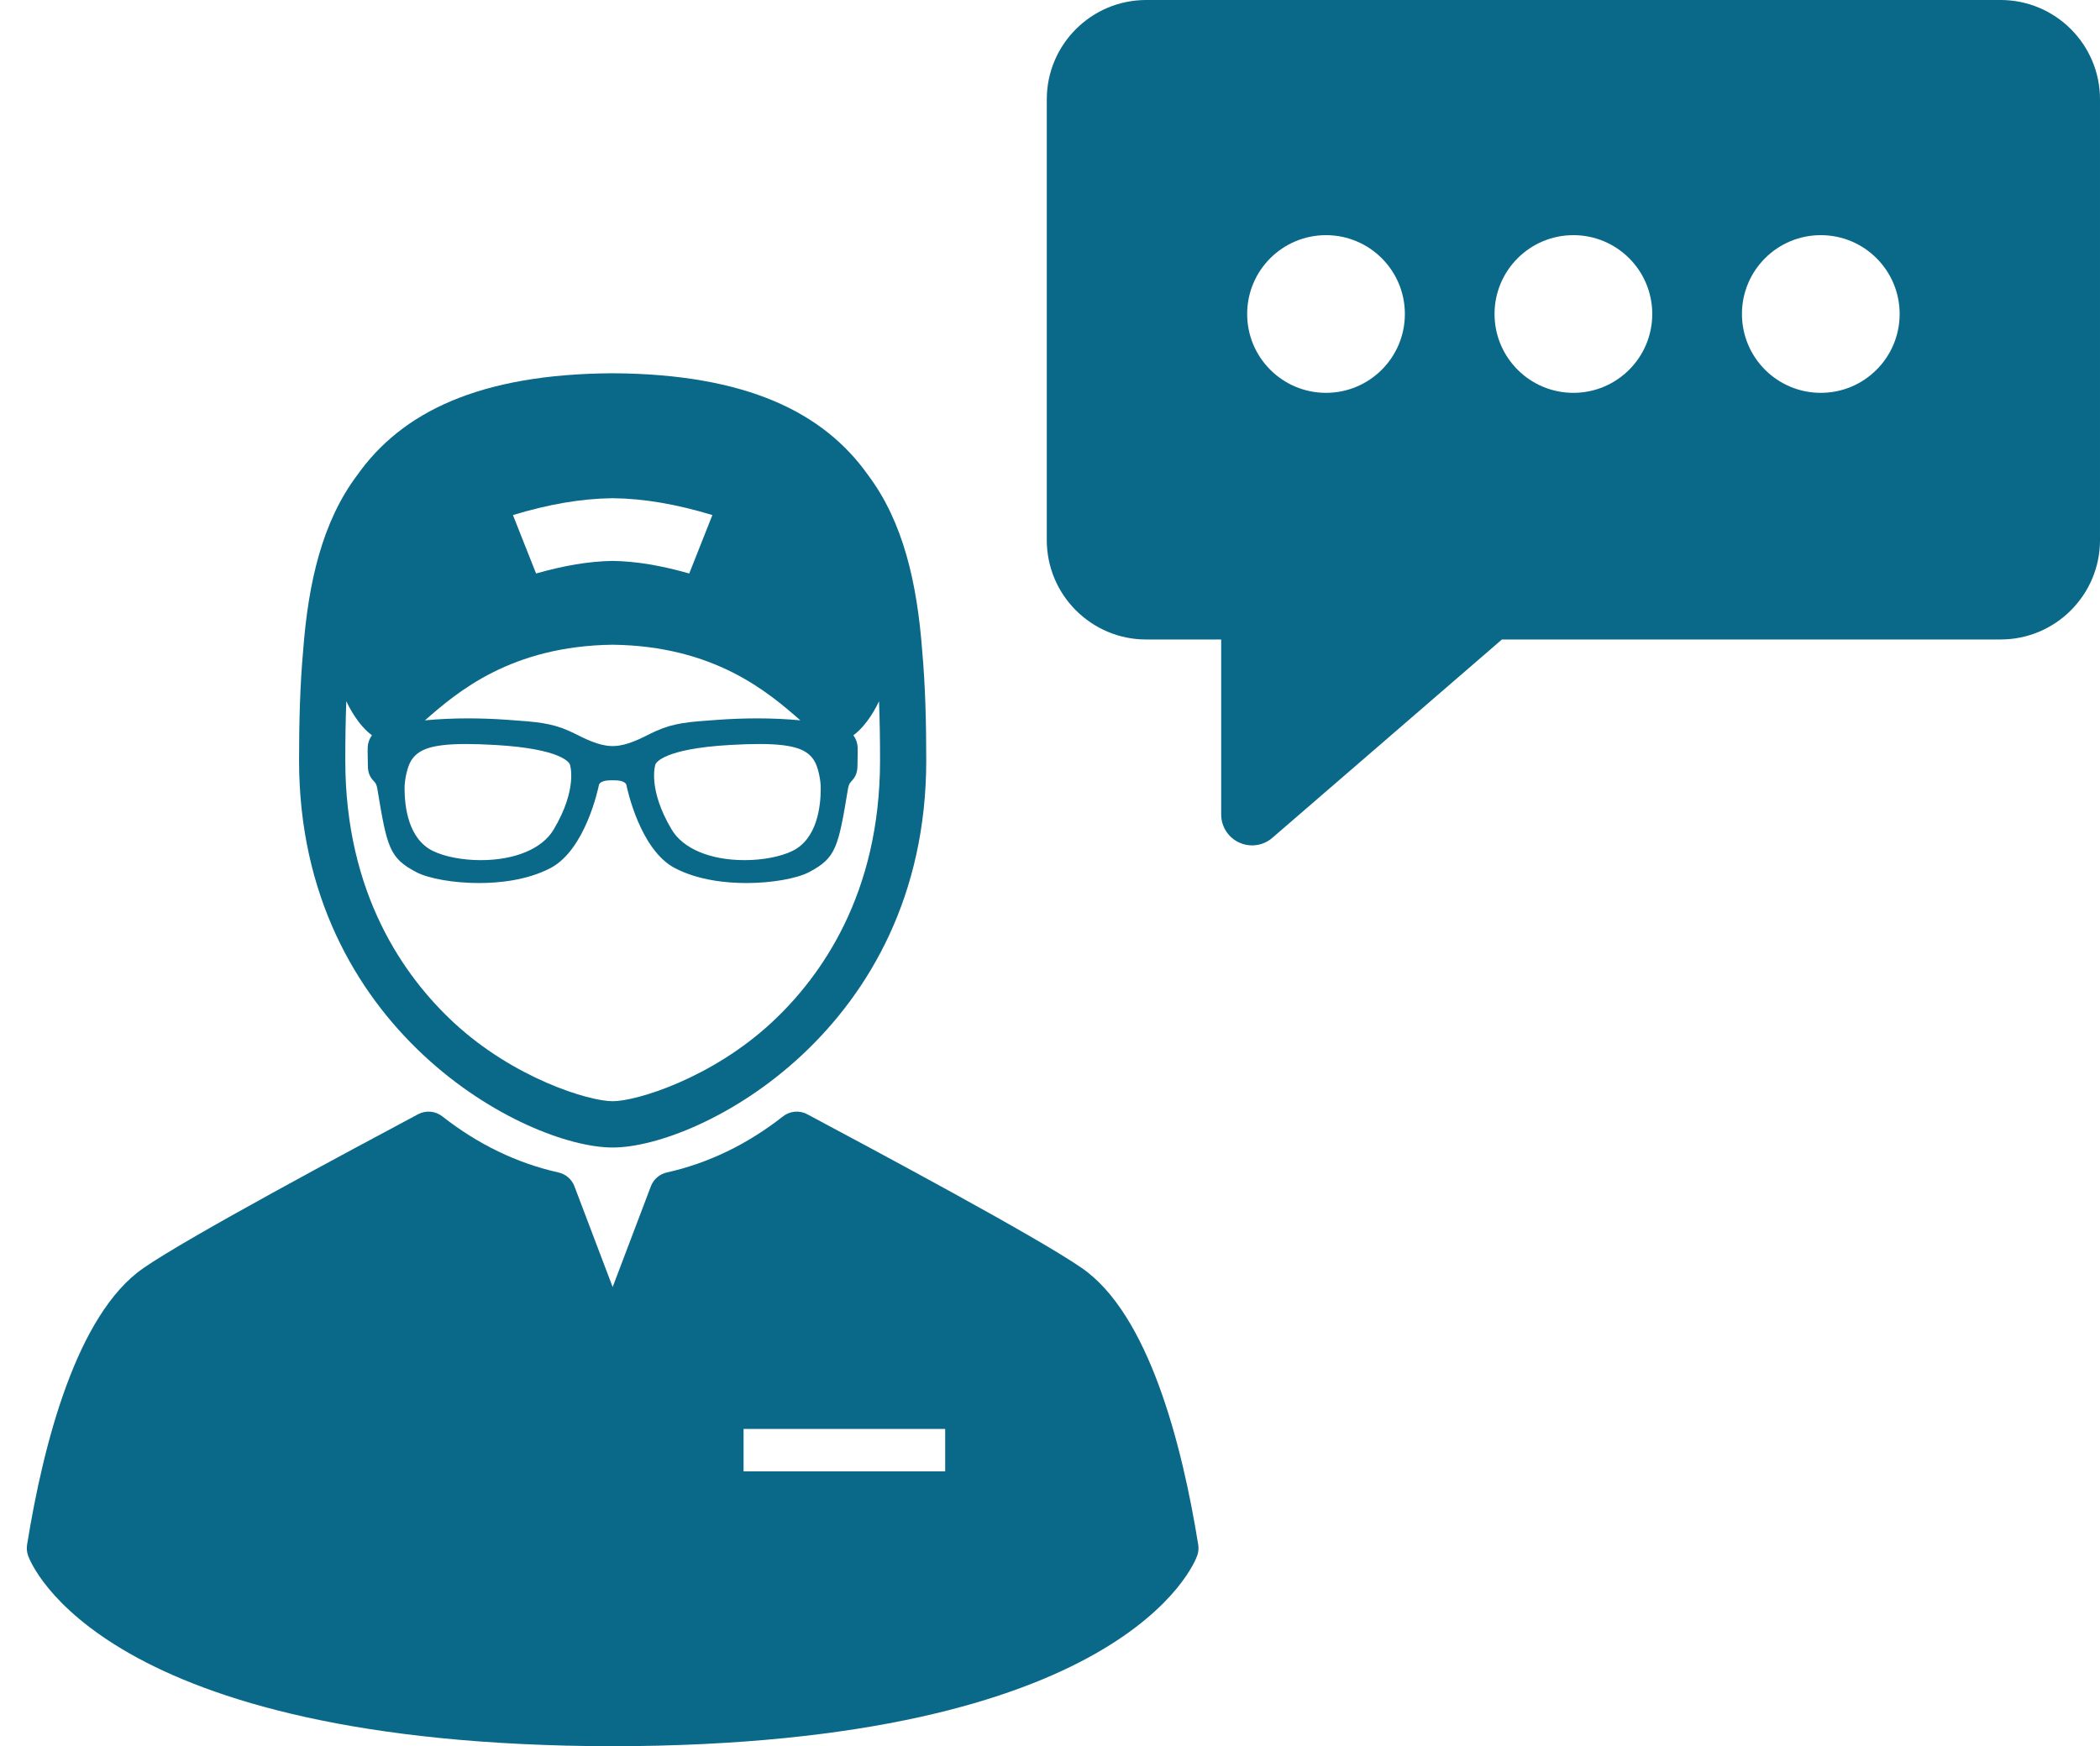
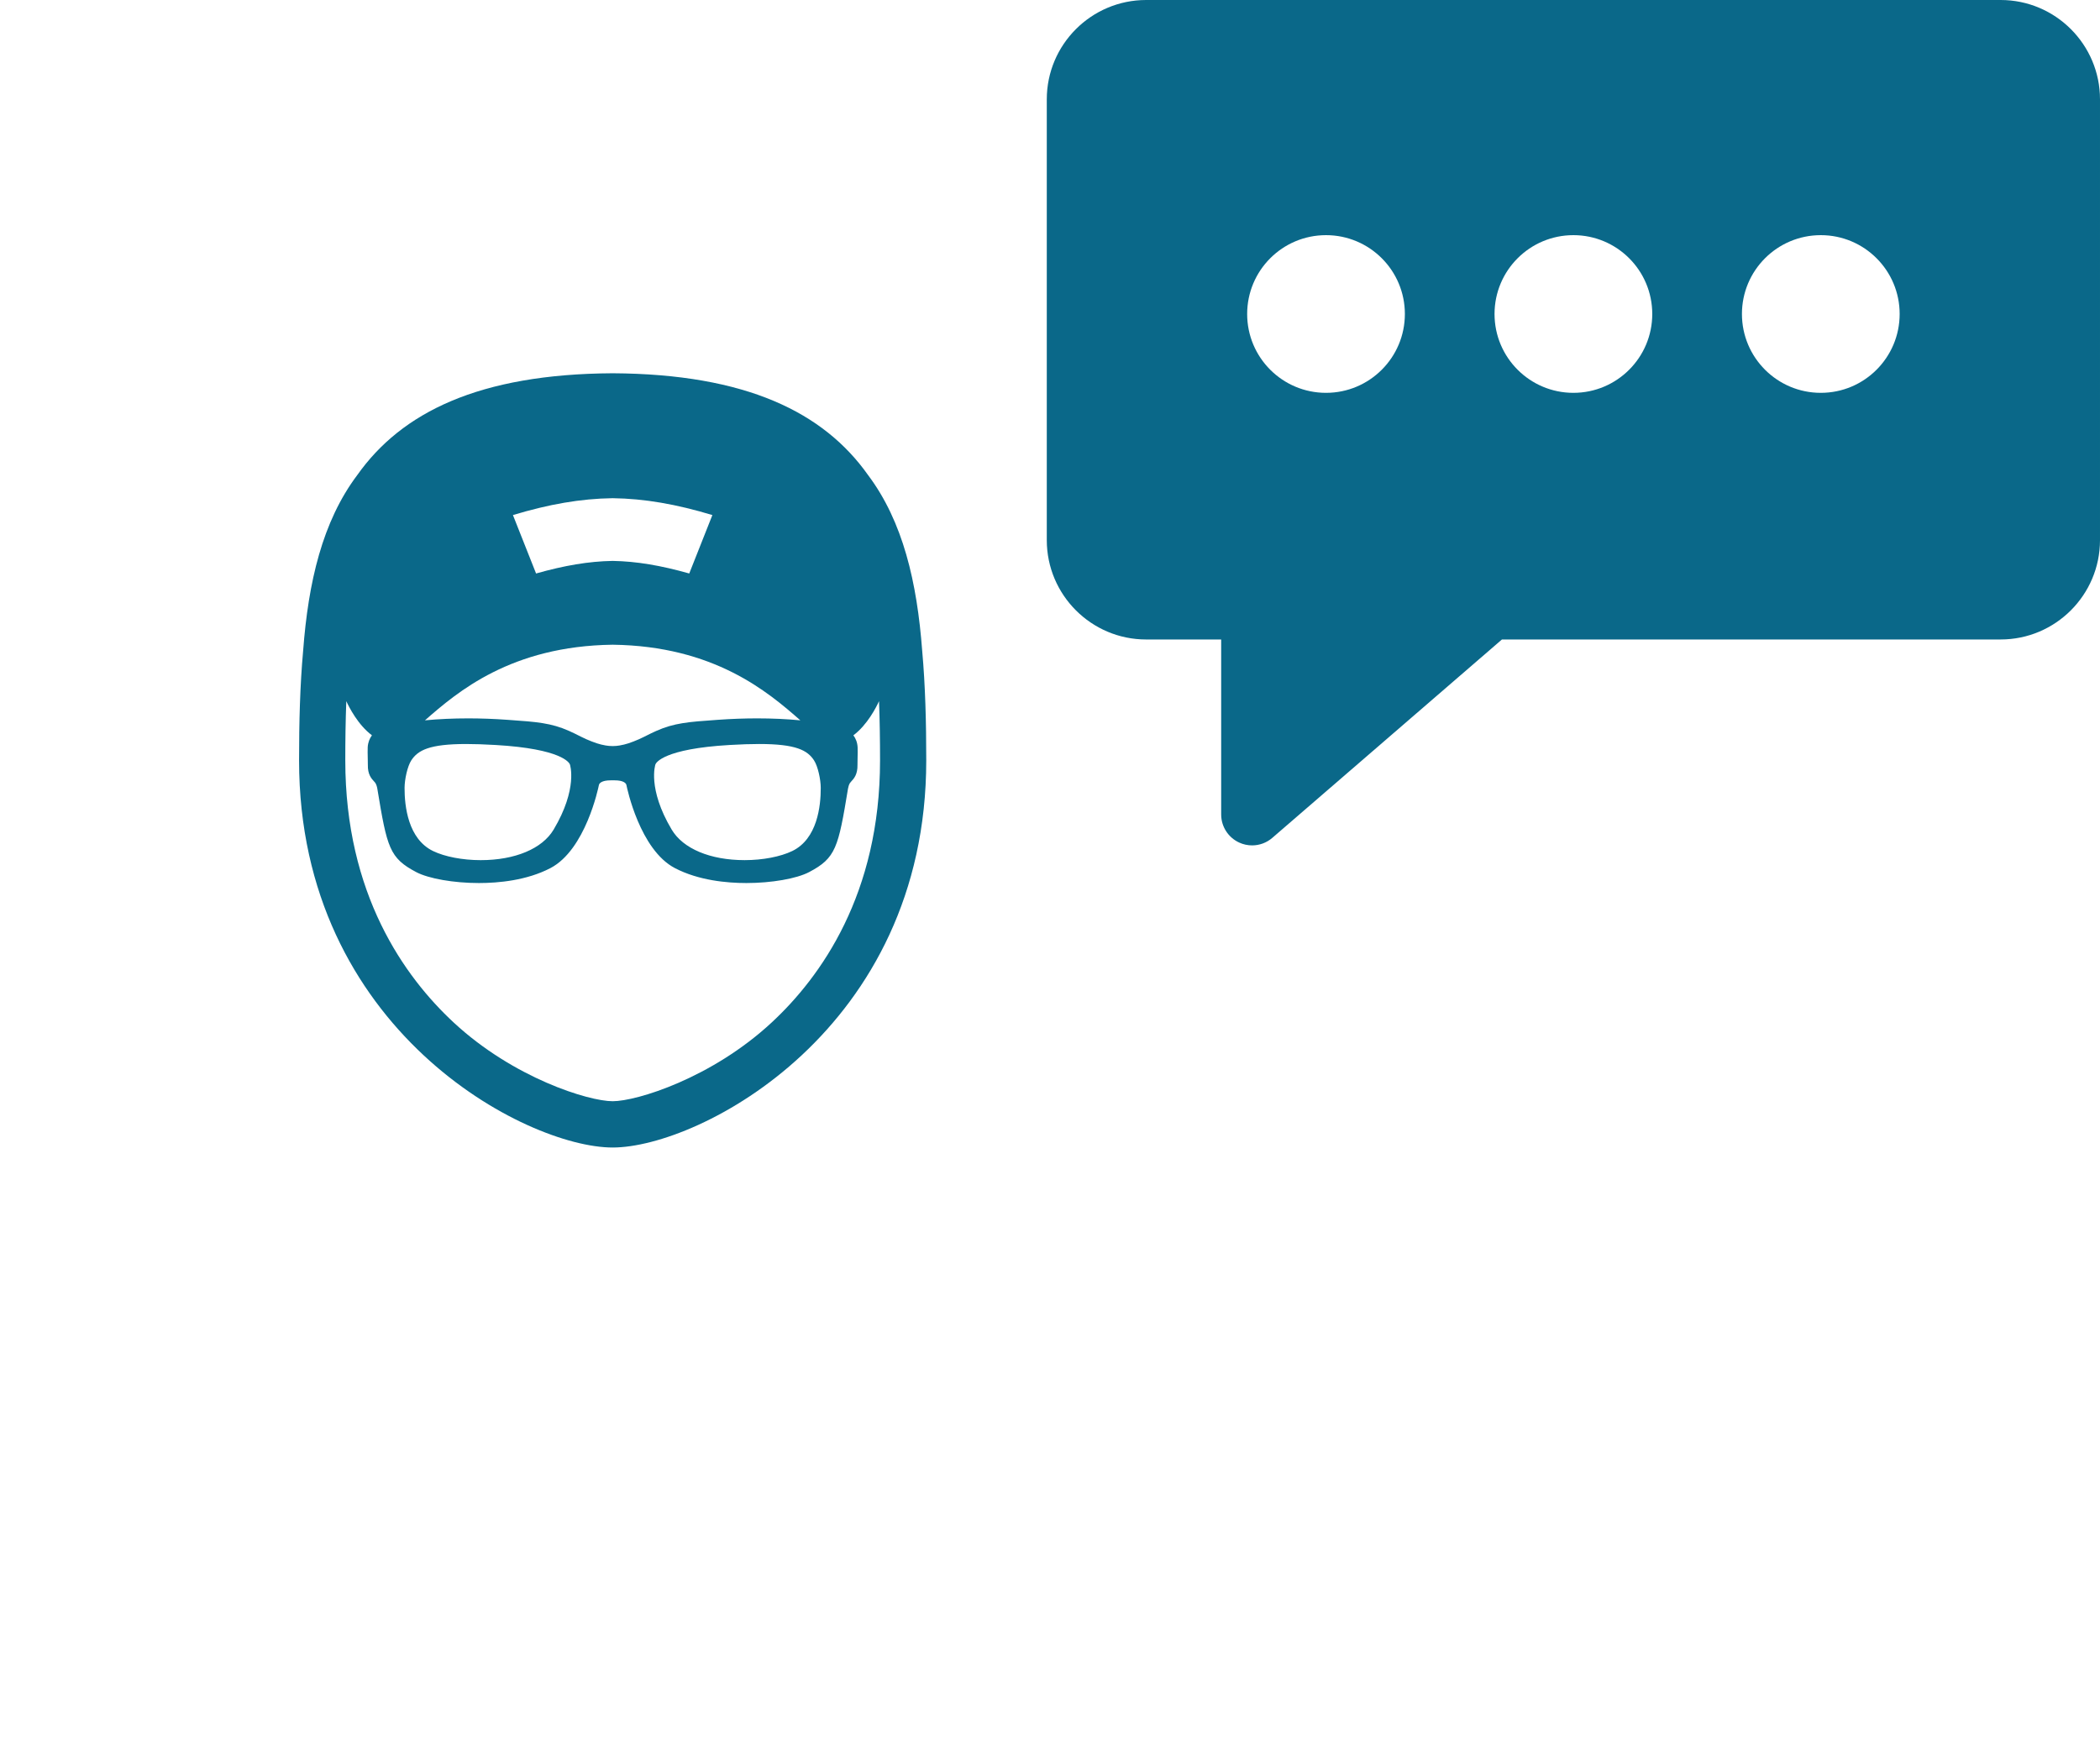
<svg xmlns="http://www.w3.org/2000/svg" version="1.1" id="Capa_1" x="0px" y="0px" width="469.861px" height="390.789px" viewBox="0 39.537 469.861 390.789" enable-background="new 0 39.537 469.861 390.789" xml:space="preserve">
  <path fill="#0A6889" d="M447.633,39.537h-191.19c-12.261,0-22.231,9.973-22.231,22.23v98.651c0,12.259,9.973,22.229,22.231,22.229   h16.787v39.161c0,2.707,1.579,5.165,4.043,6.292c0.92,0.42,1.901,0.627,2.875,0.627c1.631,0,3.243-0.576,4.524-1.686l51.379-44.396   h111.58c12.258,0,22.229-9.973,22.229-22.23V61.767C469.863,49.51,459.891,39.537,447.633,39.537z M296.686,127.45   c-9.743,0-17.642-7.899-17.642-17.644s7.896-17.645,17.642-17.645c9.746,0,17.646,7.899,17.646,17.645   C314.329,119.549,306.432,127.45,296.686,127.45z M352.036,127.45c-9.741,0-17.644-7.899-17.644-17.644s7.9-17.645,17.644-17.645   c9.744,0,17.646,7.899,17.646,17.645C369.682,119.549,361.781,127.45,352.036,127.45z M407.391,127.45   c-9.743,0-17.644-7.899-17.644-17.644s7.898-17.645,17.644-17.645s17.644,7.899,17.644,17.645   C425.032,119.549,417.133,127.45,407.391,127.45z" />
  <g>
-     <path fill="#0A6889" d="M268.093,385.216c-3.627-22.553-11.094-51.604-26.07-61.928c-10.227-7.051-45.908-26.115-61.145-34.255     l-0.264-0.14c-1.742-0.931-3.869-0.744-5.422,0.475c-7.982,6.267-16.726,10.49-25.988,12.553c-1.636,0.364-2.979,1.526-3.574,3.094     l-8.553,22.545l-8.553-22.545c-0.595-1.566-1.938-2.729-3.574-3.094c-9.262-2.063-18.005-6.286-25.986-12.553     c-1.554-1.219-3.68-1.405-5.422-0.475l-0.264,0.14c-15.236,8.141-50.919,27.204-61.146,34.255     c-14.977,10.323-22.443,39.375-26.07,61.928c-0.133,0.823-0.055,1.667,0.222,2.454c0.615,1.737,16.368,42.447,130.792,42.656     c114.426-0.209,130.178-40.919,130.793-42.656C268.15,386.884,268.226,386.039,268.093,385.216z M211.48,368.817h-45.11v-9.5h45.11     V368.817z" />
    <path fill="#0A6889" d="M137.078,296.339c19.405,0,70.164-26.324,70.164-86.631c0-8.526-0.208-16.763-0.909-24.547     c-1.154-15.32-4.293-28.897-12.106-39.302c-9.921-14.017-27.215-22.622-57.148-22.79c-29.935,0.167-47.229,8.772-57.149,22.791     c-7.814,10.405-10.952,23.981-12.105,39.302c-0.703,7.783-0.91,16.02-0.91,24.546C66.913,270.013,117.673,296.339,137.078,296.339z      M182.13,209.692c0.881,1.349,1.5,4.315,1.507,6.135c0.019,4.125-0.784,11.451-6.367,14.157c-2.642,1.279-6.627,2.042-10.661,2.042     c-7.676,0-13.777-2.553-16.321-6.833c-5.487-9.218-3.653-14.561-3.638-14.604c0.143-0.353,1.82-3.473,16.604-4.333     c2.556-0.149,4.715-0.22,6.604-0.22C178.089,206.038,180.656,207.437,182.13,209.692z M137.078,151.028     c7.126,0.096,14.284,1.346,22.312,3.776c-2.069,5.229-3.106,7.845-5.176,13.073c-6.338-1.791-11.76-2.721-17.136-2.814     c-5.376,0.093-10.798,1.023-17.136,2.814c-2.07-5.229-3.105-7.844-5.176-13.073C122.793,152.375,129.952,151.125,137.078,151.028z      M137.078,183.817c22.705,0.296,34.707,10.526,41.995,16.922c-3.07-0.291-6.298-0.438-9.664-0.438     c-2.846,0-5.783,0.107-8.732,0.318l-0.516,0.038c-6.01,0.424-9.32,0.659-13.346,2.461c-0.814,0.365-1.719,0.803-2.691,1.302     c-1.381,0.712-3.438,1.508-4.488,1.739c-0.451,0.1-1.377,0.343-2.559,0.343s-2.107-0.242-2.559-0.343     c-1.051-0.232-3.107-1.028-4.489-1.739c-0.972-0.499-1.877-0.938-2.69-1.302c-4.023-1.802-7.335-2.036-13.345-2.461l-0.517-0.037     c-2.948-0.212-5.887-0.319-8.731-0.319c-3.366,0-6.593,0.147-9.665,0.438C102.37,194.343,114.372,184.114,137.078,183.817z      M92.028,209.692c1.474-2.254,4.04-3.654,12.272-3.654c1.889,0,4.049,0.073,6.604,0.221c14.784,0.861,16.46,3.979,16.604,4.333     c0.016,0.043,1.85,5.387-3.639,14.604c-2.545,4.279-8.645,6.833-16.32,6.833c-4.035,0-8.02-0.764-10.661-2.042     c-5.583-2.707-6.386-10.033-6.368-14.158C90.527,214.008,91.147,211.041,92.028,209.692z M77.483,196.45     c0.597,1.302,2.606,5.309,5.735,7.64c-0.511,0.689-0.881,1.562-0.945,2.662c-0.033,0.591-0.013,1.623,0.009,2.544l0.003,0.125     c0.012,0.525,0.021,0.995,0.018,1.268c-0.054,2.167,0.813,3.101,1.385,3.719c0.148,0.164,0.256,0.281,0.316,0.385     c0.197,0.331,0.338,0.751,0.421,1.25c2.179,13.225,2.712,15.507,8.704,18.663c2.778,1.463,8.416,2.446,14.027,2.446     c4.376,0,10.704-0.579,15.998-3.342c7.858-4.104,10.723-17.975,10.841-18.563c0.062-0.435,0.673-1.079,2.63-1.079h0.908     c1.957,0,2.568,0.644,2.63,1.079c0.118,0.587,2.982,14.458,10.841,18.563c5.294,2.763,11.621,3.342,15.997,3.342     c5.612,0,11.249-0.983,14.028-2.446c5.993-3.156,6.525-5.438,8.703-18.663c0.084-0.499,0.225-0.919,0.42-1.25     c0.063-0.104,0.17-0.221,0.318-0.385c0.572-0.618,1.438-1.552,1.386-3.719c-0.007-0.273,0.005-0.744,0.017-1.268l0.002-0.125     c0.021-0.922,0.043-1.953,0.01-2.544c-0.064-1.101-0.434-1.973-0.946-2.662c3.13-2.331,5.142-6.338,5.735-7.64     c0.168,4.387,0.229,8.829,0.229,13.258c0,29.883-13.195,48.397-24.265,58.667c-13.404,12.437-30.177,17.603-35.56,17.603     c-5.382,0-22.154-5.166-35.559-17.603c-11.069-10.27-24.264-28.784-24.264-58.667C77.255,205.28,77.316,200.837,77.483,196.45z" />
  </g>
</svg>